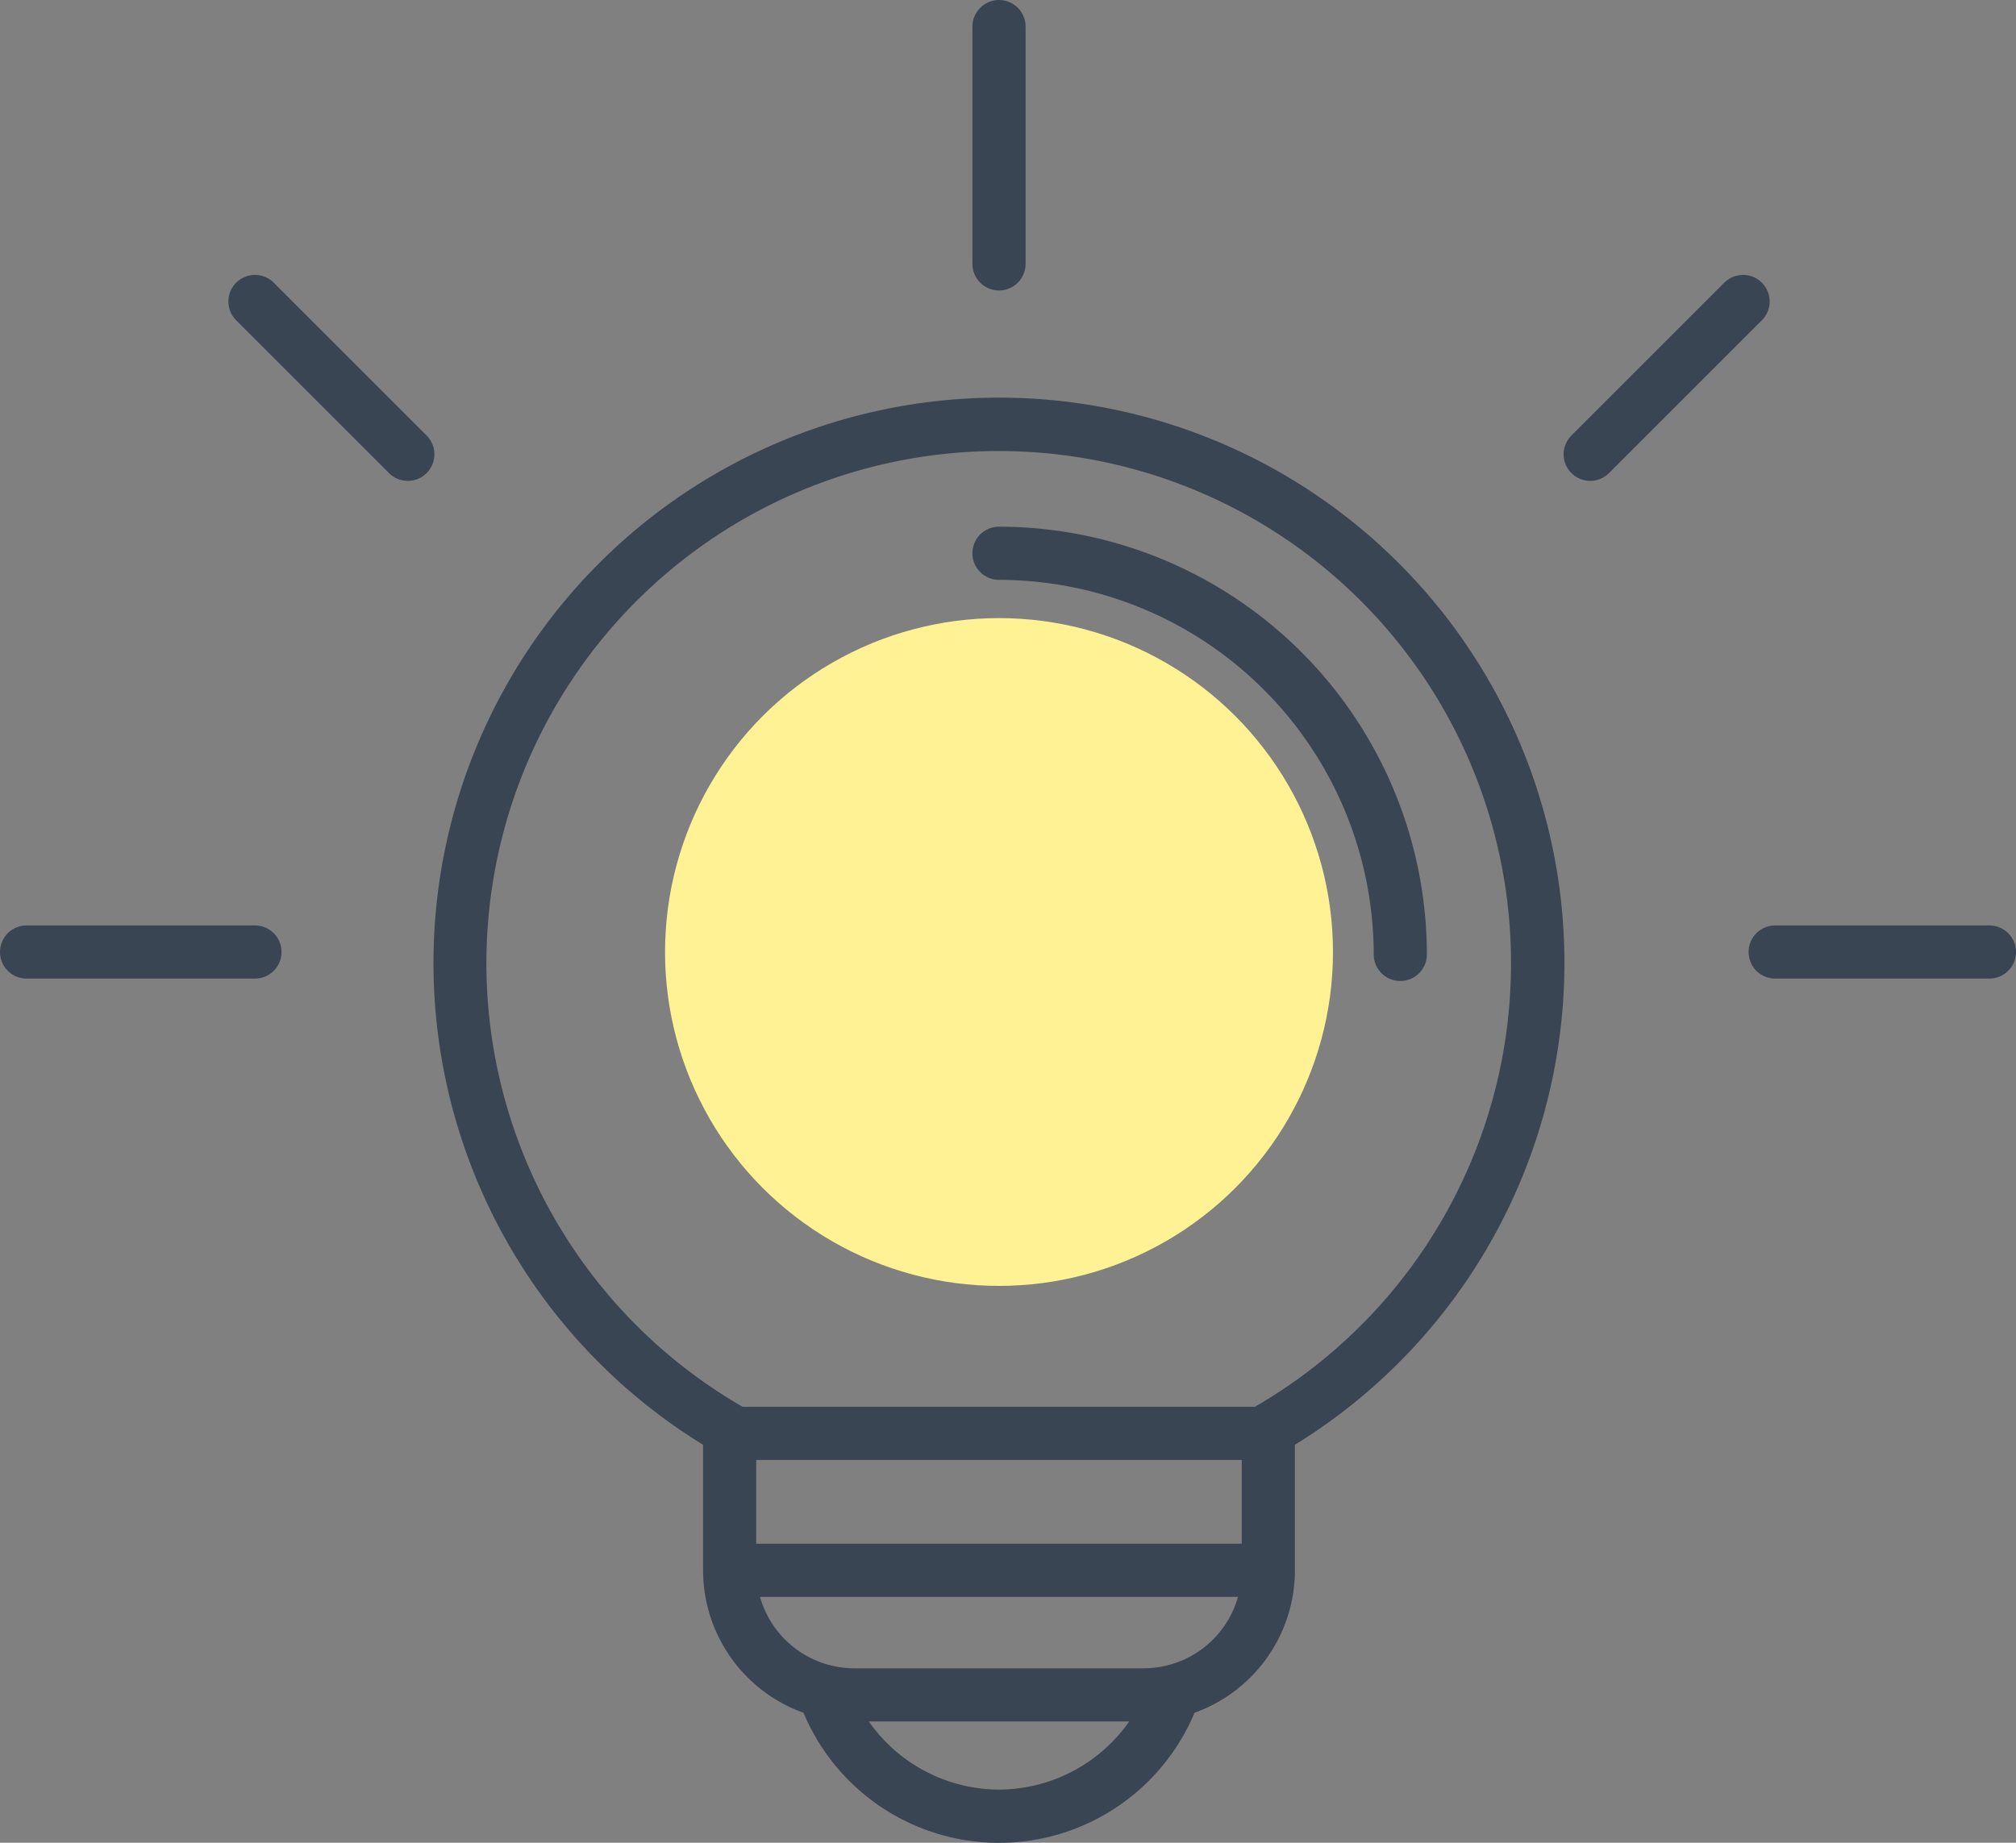
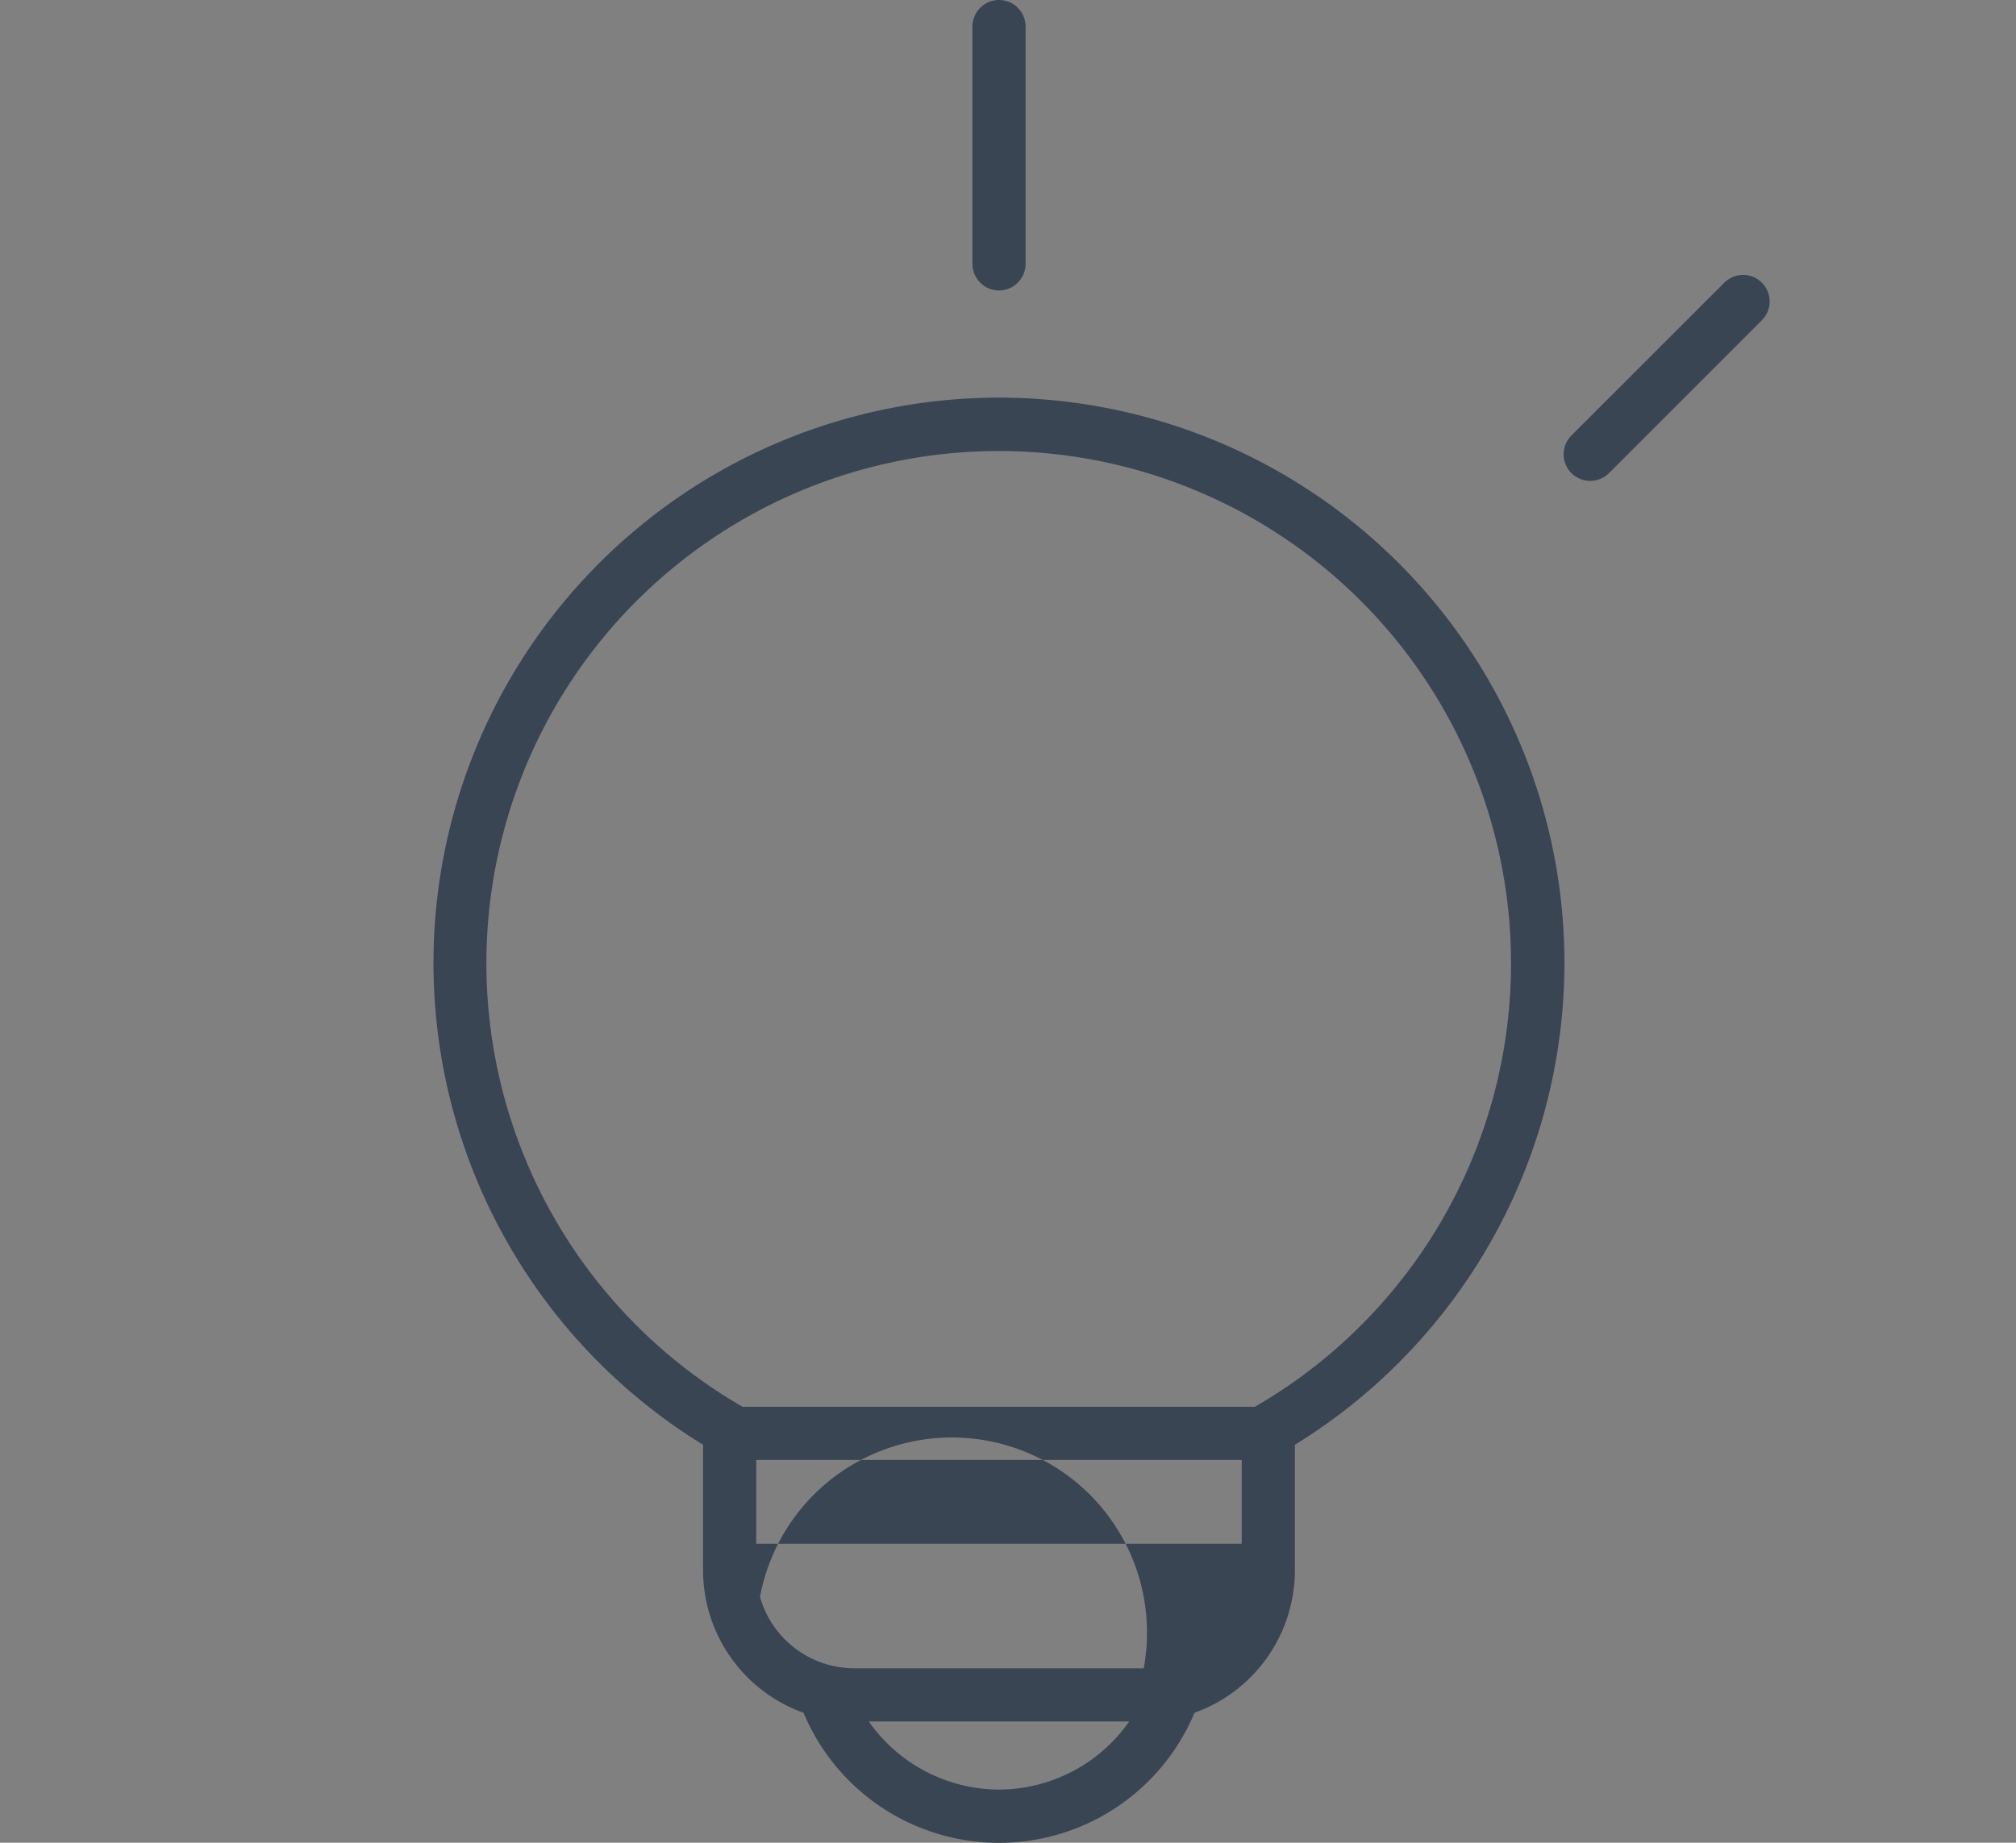
<svg xmlns="http://www.w3.org/2000/svg" viewBox="0 0 417.12 381.36">
  <rect x="0" y="0" width="417.12" height="381.36" fill="#808080" stroke="none" />
  <defs>
    <style>.cls-1,.cls-2{fill:#394553;}.cls-2{stroke:#394553;stroke-linecap:round;stroke-linejoin:round;stroke-width:11px;}.cls-3{fill:#fff294;}</style>
  </defs>
  <g id="レイヤー_2" data-name="レイヤー 2">
    <g id="Layer_1" data-name="Layer 1">
-       <path class="cls-1" d="M323.69,199.33A117,117,0,1,0,145.47,299v26a31.34,31.34,0,0,0,20.78,29.46,43.85,43.85,0,0,0,80.9,0A31.34,31.34,0,0,0,267.92,325V299A117.18,117.18,0,0,0,323.69,199.33ZM256.92,319.48H156.47V302.14H256.92ZM206.7,370.36a33,33,0,0,1-26.94-14.1h53.88A33,33,0,0,1,206.7,370.36Zm29.94-25.1H176.75a20.3,20.3,0,0,1-19.5-14.78h98.9A20.3,20.3,0,0,1,236.64,345.26Zm23-54.12h-106a106,106,0,1,1,106,0Z" />
-       <path class="cls-1" d="M206.7,109a5.5,5.5,0,0,0,0,11,77.62,77.62,0,0,1,77.53,77.52,5.5,5.5,0,0,0,11,0A88.63,88.63,0,0,0,206.7,109Z" />
+       <path class="cls-1" d="M323.69,199.33A117,117,0,1,0,145.47,299v26a31.34,31.34,0,0,0,20.78,29.46,43.85,43.85,0,0,0,80.9,0A31.34,31.34,0,0,0,267.92,325V299A117.18,117.18,0,0,0,323.69,199.33ZM256.92,319.48H156.47V302.14H256.92ZM206.7,370.36a33,33,0,0,1-26.94-14.1h53.88A33,33,0,0,1,206.7,370.36Zm29.94-25.1H176.75a20.3,20.3,0,0,1-19.5-14.78A20.3,20.3,0,0,1,236.64,345.26Zm23-54.12h-106a106,106,0,1,1,106,0Z" />
      <line class="cls-2" x1="206.7" y1="54.61" x2="206.7" y2="5.5" />
      <line class="cls-2" x1="329.02" y1="94.02" x2="360.65" y2="62.39" />
-       <line class="cls-2" x1="84.38" y1="94.02" x2="52.75" y2="62.39" />
-       <circle class="cls-3" cx="206.7" cy="197.02" r="69.1" />
-       <line class="cls-2" x1="367.29" y1="197.02" x2="411.62" y2="197.02" />
-       <line class="cls-2" x1="52.75" y1="197.02" x2="5.5" y2="197.02" />
    </g>
  </g>
</svg>